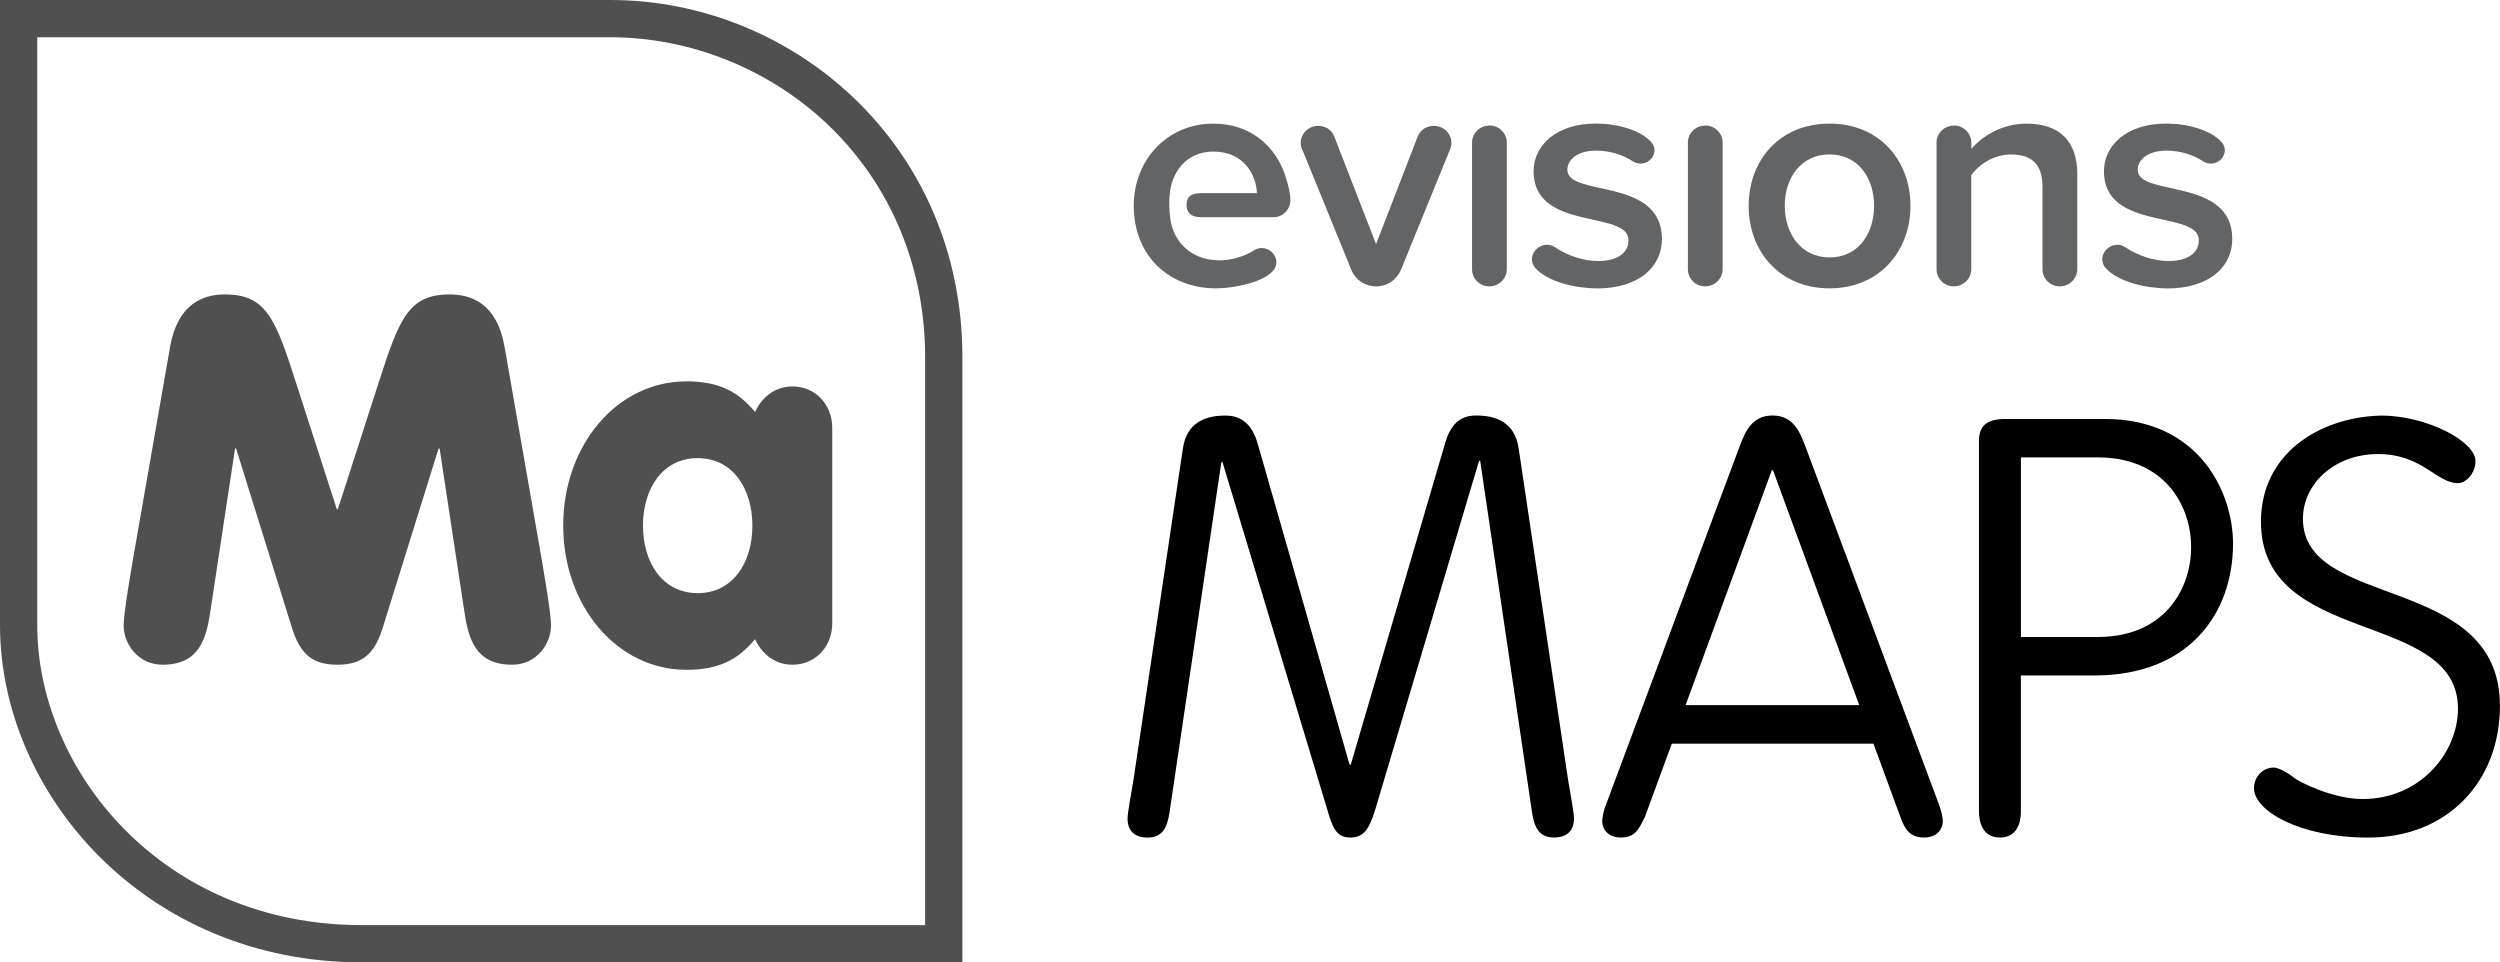
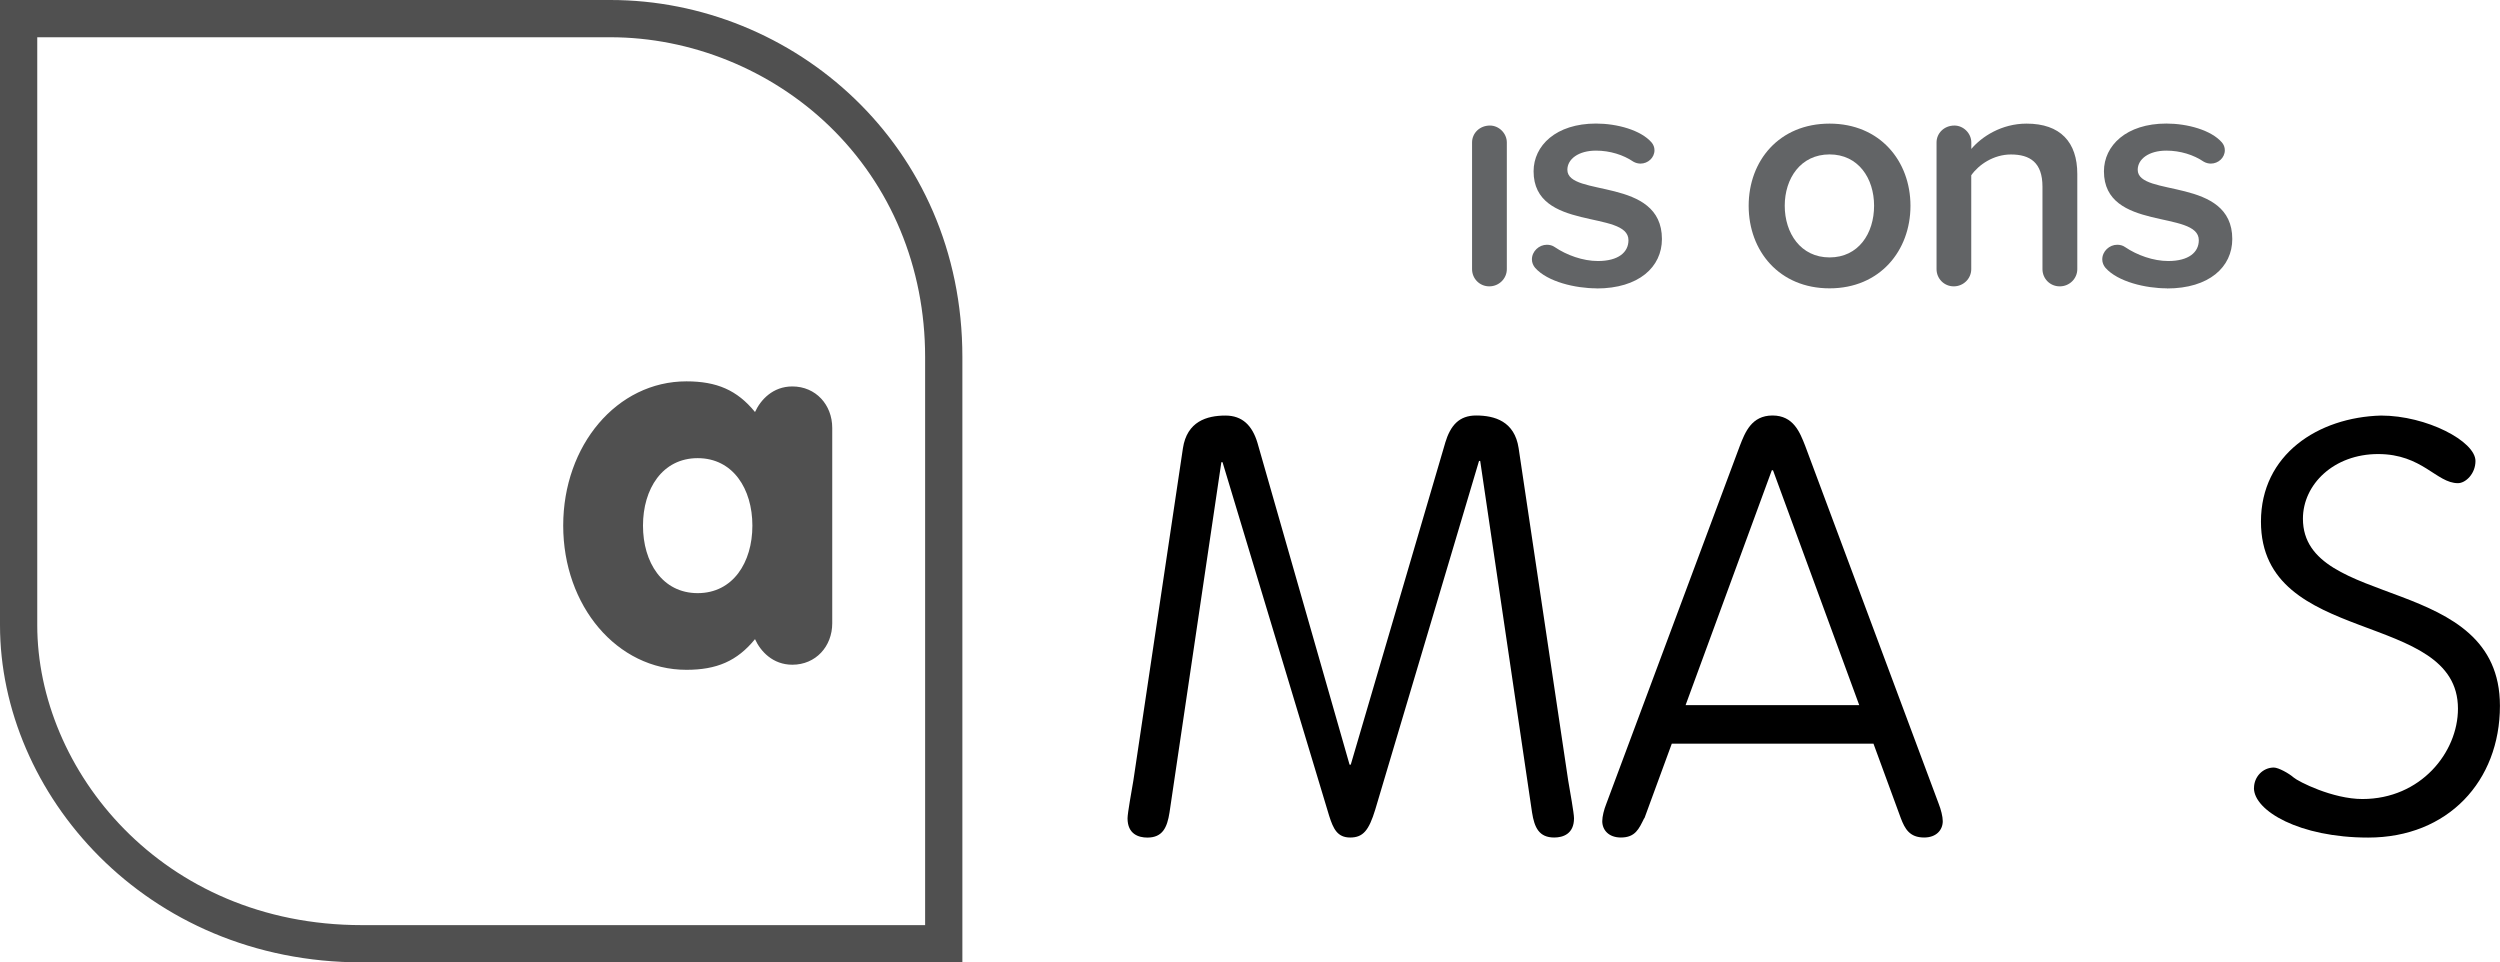
<svg xmlns="http://www.w3.org/2000/svg" id="Layer_2" width="402.65" height="155" viewBox="0 0 402.65 155">
  <defs>
    <style>.cls-1{fill:#505050;}.cls-2{fill:#626466;}</style>
  </defs>
  <g id="Layer_1-2">
    <path class="cls-1" d="M98.3,6c12.97,0,25.81,5.2,35.22,14.25,9.98,9.61,15.48,22.83,15.48,37.24v91.51H58.29c-32.3,0-52.29-25.08-52.29-48.31V6h92.3M98.3,0H0v100.69c0,27.03,23.32,54.31,58.29,54.31h96.71V57.49C155,23.32,127.71,0,98.3,0h0Z" />
-     <path class="cls-1" d="M27.4,55.82c1.24-7,5.44-8.4,8.81-8.4,6.67,0,8.16,3.87,11.53,14.42l6.51,20.18h.16l6.51-20.18c3.38-10.54,4.86-14.42,11.53-14.42,3.38,0,7.58,1.4,8.81,8.4l5.27,30.15c1.07,6.1,2.22,12.77,2.22,14.75,0,2.97-2.31,6.34-6.26,6.34-6.01,0-7.08-4.28-7.74-8.81l-3.95-26.03h-.16l-8.98,28.83c-1.32,4.28-3.3,6.01-7.33,6.01s-6.01-1.73-7.33-6.01l-8.98-28.83h-.16l-3.95,26.03c-.66,4.53-1.73,8.81-7.74,8.81-3.95,0-6.26-3.38-6.26-6.34,0-1.98,1.15-8.65,2.22-14.75l5.27-30.15Z" />
    <path class="cls-1" d="M134.04,100.39c0,3.71-2.64,6.67-6.43,6.67-3.13,0-5.11-2.14-6.01-4.12-2.88,3.54-6.18,4.94-11.04,4.94-11.2,0-19.85-10.3-19.85-23.23s8.65-23.23,19.85-23.23c4.86,0,8.16,1.4,11.04,4.94.91-1.98,2.88-4.12,6.01-4.12,3.79,0,6.43,2.97,6.43,6.67v31.47ZM103.56,84.66c0,5.93,3.13,10.87,8.81,10.87s8.81-4.94,8.81-10.87-3.13-10.87-8.81-10.87-8.81,4.94-8.81,10.87Z" />
-     <path class="cls-2" d="M188.46,34.97c.37,3.77,3.24,6.96,7.96,6.96,1.83,0,3.93-.58,5.65-1.67.37-.21.79-.31,1.15-.31,1.15,0,2.35.94,2.35,2.3,0,2.88-6.49,4.19-9.73,4.19-7.59,0-13.24-5.29-13.24-13.29,0-7.33,5.34-13.24,12.82-13.24,5.91,0,10.21,3.56,11.78,9,.31,1.05.63,2.25.63,3.35,0,1.47-1.21,2.72-2.72,2.72h-11.71c-1.73,0-2.3-.93-2.3-1.97,0-1.18.57-1.9,2.3-1.9h9.04c-.1-2.93-2.09-6.7-7.01-6.7-4.61,0-6.75,3.66-7.01,6.7-.16,1.05-.11,2.95.05,3.87Z" />
-     <path class="cls-2" d="M233.58,23.98l-7.96,19.52c-.68,1.57-2.2,2.62-3.93,2.62h-.1c-1.73,0-3.3-1.05-3.93-2.62l-7.96-19.52c-.16-.31-.21-.68-.21-.99,0-1.36,1.15-2.72,2.83-2.72,1.15,0,2.14.63,2.56,1.67l6.75,17.38,6.7-17.32c.42-1.1,1.47-1.73,2.56-1.73,1.73,0,2.88,1.31,2.88,2.77,0,.26-.05.63-.21.94Z" />
    <path class="cls-2" d="M239.86,46.12c-1.57,0-2.77-1.26-2.77-2.77v-20.41c0-1.46,1.2-2.72,2.88-2.72,1.46,0,2.72,1.26,2.72,2.72v20.41c0,1.52-1.26,2.77-2.82,2.77Z" />
    <path class="cls-2" d="M257.14,46.44c-3.4,0-7.9-1.05-9.89-3.3-.31-.37-.52-.84-.52-1.36,0-1.31,1.15-2.36,2.41-2.36.42,0,.89.1,1.26.37,1.93,1.31,4.55,2.25,6.96,2.25,3.3,0,4.92-1.41,4.92-3.35,0-4.92-15.28-1.36-15.28-11.1,0-4.14,3.61-7.69,10.05-7.69,3.4,0,7.22,1.05,8.95,3.04.31.37.47.79.47,1.26,0,1.2-1.05,2.15-2.25,2.15-.37,0-.79-.1-1.15-.31-1.62-1.1-3.77-1.78-6.02-1.78-2.82,0-4.61,1.36-4.61,3.09,0,4.45,15.23,1.1,15.23,11.15,0,4.5-3.72,7.96-10.52,7.96Z" />
-     <path class="cls-2" d="M274.62,46.12c-1.57,0-2.77-1.26-2.77-2.77v-20.41c0-1.46,1.2-2.72,2.88-2.72,1.46,0,2.72,1.26,2.72,2.72v20.41c0,1.52-1.26,2.77-2.82,2.77Z" />
    <path class="cls-2" d="M294.67,46.44c-8.11,0-13.03-6.02-13.03-13.29s4.92-13.24,13.03-13.24,13.03,6.02,13.03,13.24-4.92,13.29-13.03,13.29ZM294.67,24.87c-4.66,0-7.22,3.87-7.22,8.27s2.56,8.32,7.22,8.32,7.17-3.87,7.17-8.32-2.56-8.27-7.17-8.27Z" />
    <path class="cls-2" d="M331.73,46.12c-1.57,0-2.77-1.26-2.77-2.77v-13.29c0-3.87-1.99-5.18-5.08-5.18-2.77,0-5.18,1.62-6.39,3.35v15.12c0,1.52-1.26,2.77-2.82,2.77s-2.77-1.26-2.77-2.77v-20.41c0-1.46,1.2-2.72,2.88-2.72,1.46,0,2.72,1.26,2.72,2.72v1.05c1.68-1.99,4.87-4.08,8.9-4.08,5.44,0,8.17,2.98,8.17,8.11v15.33c0,1.52-1.26,2.77-2.82,2.77Z" />
-     <path class="cls-2" d="M349,46.44c-3.4,0-7.9-1.05-9.89-3.3-.31-.37-.52-.84-.52-1.36,0-1.31,1.15-2.36,2.41-2.36.42,0,.89.1,1.26.37,1.93,1.31,4.55,2.25,6.96,2.25,3.3,0,4.92-1.41,4.92-3.35,0-4.92-15.28-1.36-15.28-11.1,0-4.14,3.61-7.69,10.05-7.69,3.4,0,7.22,1.05,8.95,3.04.31.37.47.79.47,1.26,0,1.2-1.05,2.15-2.25,2.15-.37,0-.79-.1-1.15-.31-1.62-1.1-3.77-1.78-6.02-1.78-2.82,0-4.61,1.36-4.61,3.09,0,4.45,15.23,1.1,15.23,11.15,0,4.5-3.72,7.96-10.52,7.96Z" />
+     <path class="cls-2" d="M349,46.44c-3.4,0-7.9-1.05-9.89-3.3-.31-.37-.52-.84-.52-1.36,0-1.31,1.15-2.36,2.41-2.36.42,0,.89.1,1.26.37,1.93,1.31,4.55,2.25,6.96,2.25,3.3,0,4.92-1.41,4.92-3.35,0-4.92-15.28-1.36-15.28-11.1,0-4.14,3.61-7.69,10.05-7.69,3.4,0,7.22,1.05,8.95,3.04.31.37.47.79.47,1.26,0,1.2-1.05,2.15-2.25,2.15-.37,0-.79-.1-1.15-.31-1.62-1.1-3.77-1.78-6.02-1.78-2.82,0-4.61,1.36-4.61,3.09,0,4.45,15.23,1.1,15.23,11.15,0,4.5-3.72,7.96-10.52,7.96" />
    <path d="M232.76,71.33c.85-2.82,2.25-4.41,4.98-4.41,3,0,6.2.94,6.85,5.26l7.98,53.51c.28,1.69.94,5.26.94,6.1,0,2.53-1.78,3.1-3.19,3.1-2.44,0-3.19-1.6-3.57-4.04l-8.35-56.61h-.19l-16.71,56.14c-1.03,3.38-1.97,4.51-4.04,4.51s-2.72-1.41-3.38-3.47l-17.18-56.98h-.19l-8.35,56.42c-.38,2.44-1.13,4.04-3.57,4.04-1.41,0-3.19-.56-3.19-3.1,0-.84.66-4.41.94-6.1l7.98-53.51c.66-4.32,3.85-5.26,6.85-5.26,2.72,0,4.32,1.6,5.16,4.41l14.83,51.82h.19l15.21-51.82Z" />
    <path d="M264.81,131.79c-.84,1.69-1.41,3.1-3.75,3.1-1.97,0-3-1.22-3-2.63,0-.75.28-1.88.66-2.82l21.5-57.64c.84-2.16,1.88-4.88,5.26-4.88s4.41,2.72,5.26,4.88l21.5,57.64c.37.94.66,2.07.66,2.82,0,1.41-1.03,2.63-3,2.63-2.35,0-3.1-1.41-3.75-3.1l-4.41-12.02h-32.48l-4.41,12.02ZM285.56,75.74h-.19l-13.89,37.83h27.97l-13.89-37.83Z" />
-     <path d="M325.49,130.57c0,2.82-1.22,4.32-3.38,4.32s-3.38-1.5-3.38-4.32v-59.52c0-2.25,1.03-3.57,4.22-3.57h16.05c15.21,0,20.65,11.83,20.65,20.09,0,11.08-6.95,21.22-22.34,21.22h-11.83v21.78ZM325.49,102.59h12.39c10.7,0,15.02-7.7,15.02-14.46s-4.32-14.46-15.02-14.46h-12.39v28.91Z" />
    <path d="M363.03,126.91c0-1.78,1.41-3.29,3.19-3.29.75,0,2.44.94,3.19,1.6.75.66,6.29,3.47,11.08,3.47,9.39,0,15.39-7.51,15.39-14.55,0-16.05-31.73-9.86-31.73-30.13,0-10.8,9.2-16.8,19.34-17.08,7.32,0,15.21,4.13,15.21,7.32,0,2.07-1.6,3.57-2.82,3.57-3.47,0-5.73-4.69-12.86-4.69s-12.11,4.88-12.11,10.42c0,14.74,31.73,8.73,31.73,30.13,0,12.11-8.36,21.22-21.22,21.22-11.08,0-18.4-4.32-18.4-7.98Z" />
  </g>
</svg>